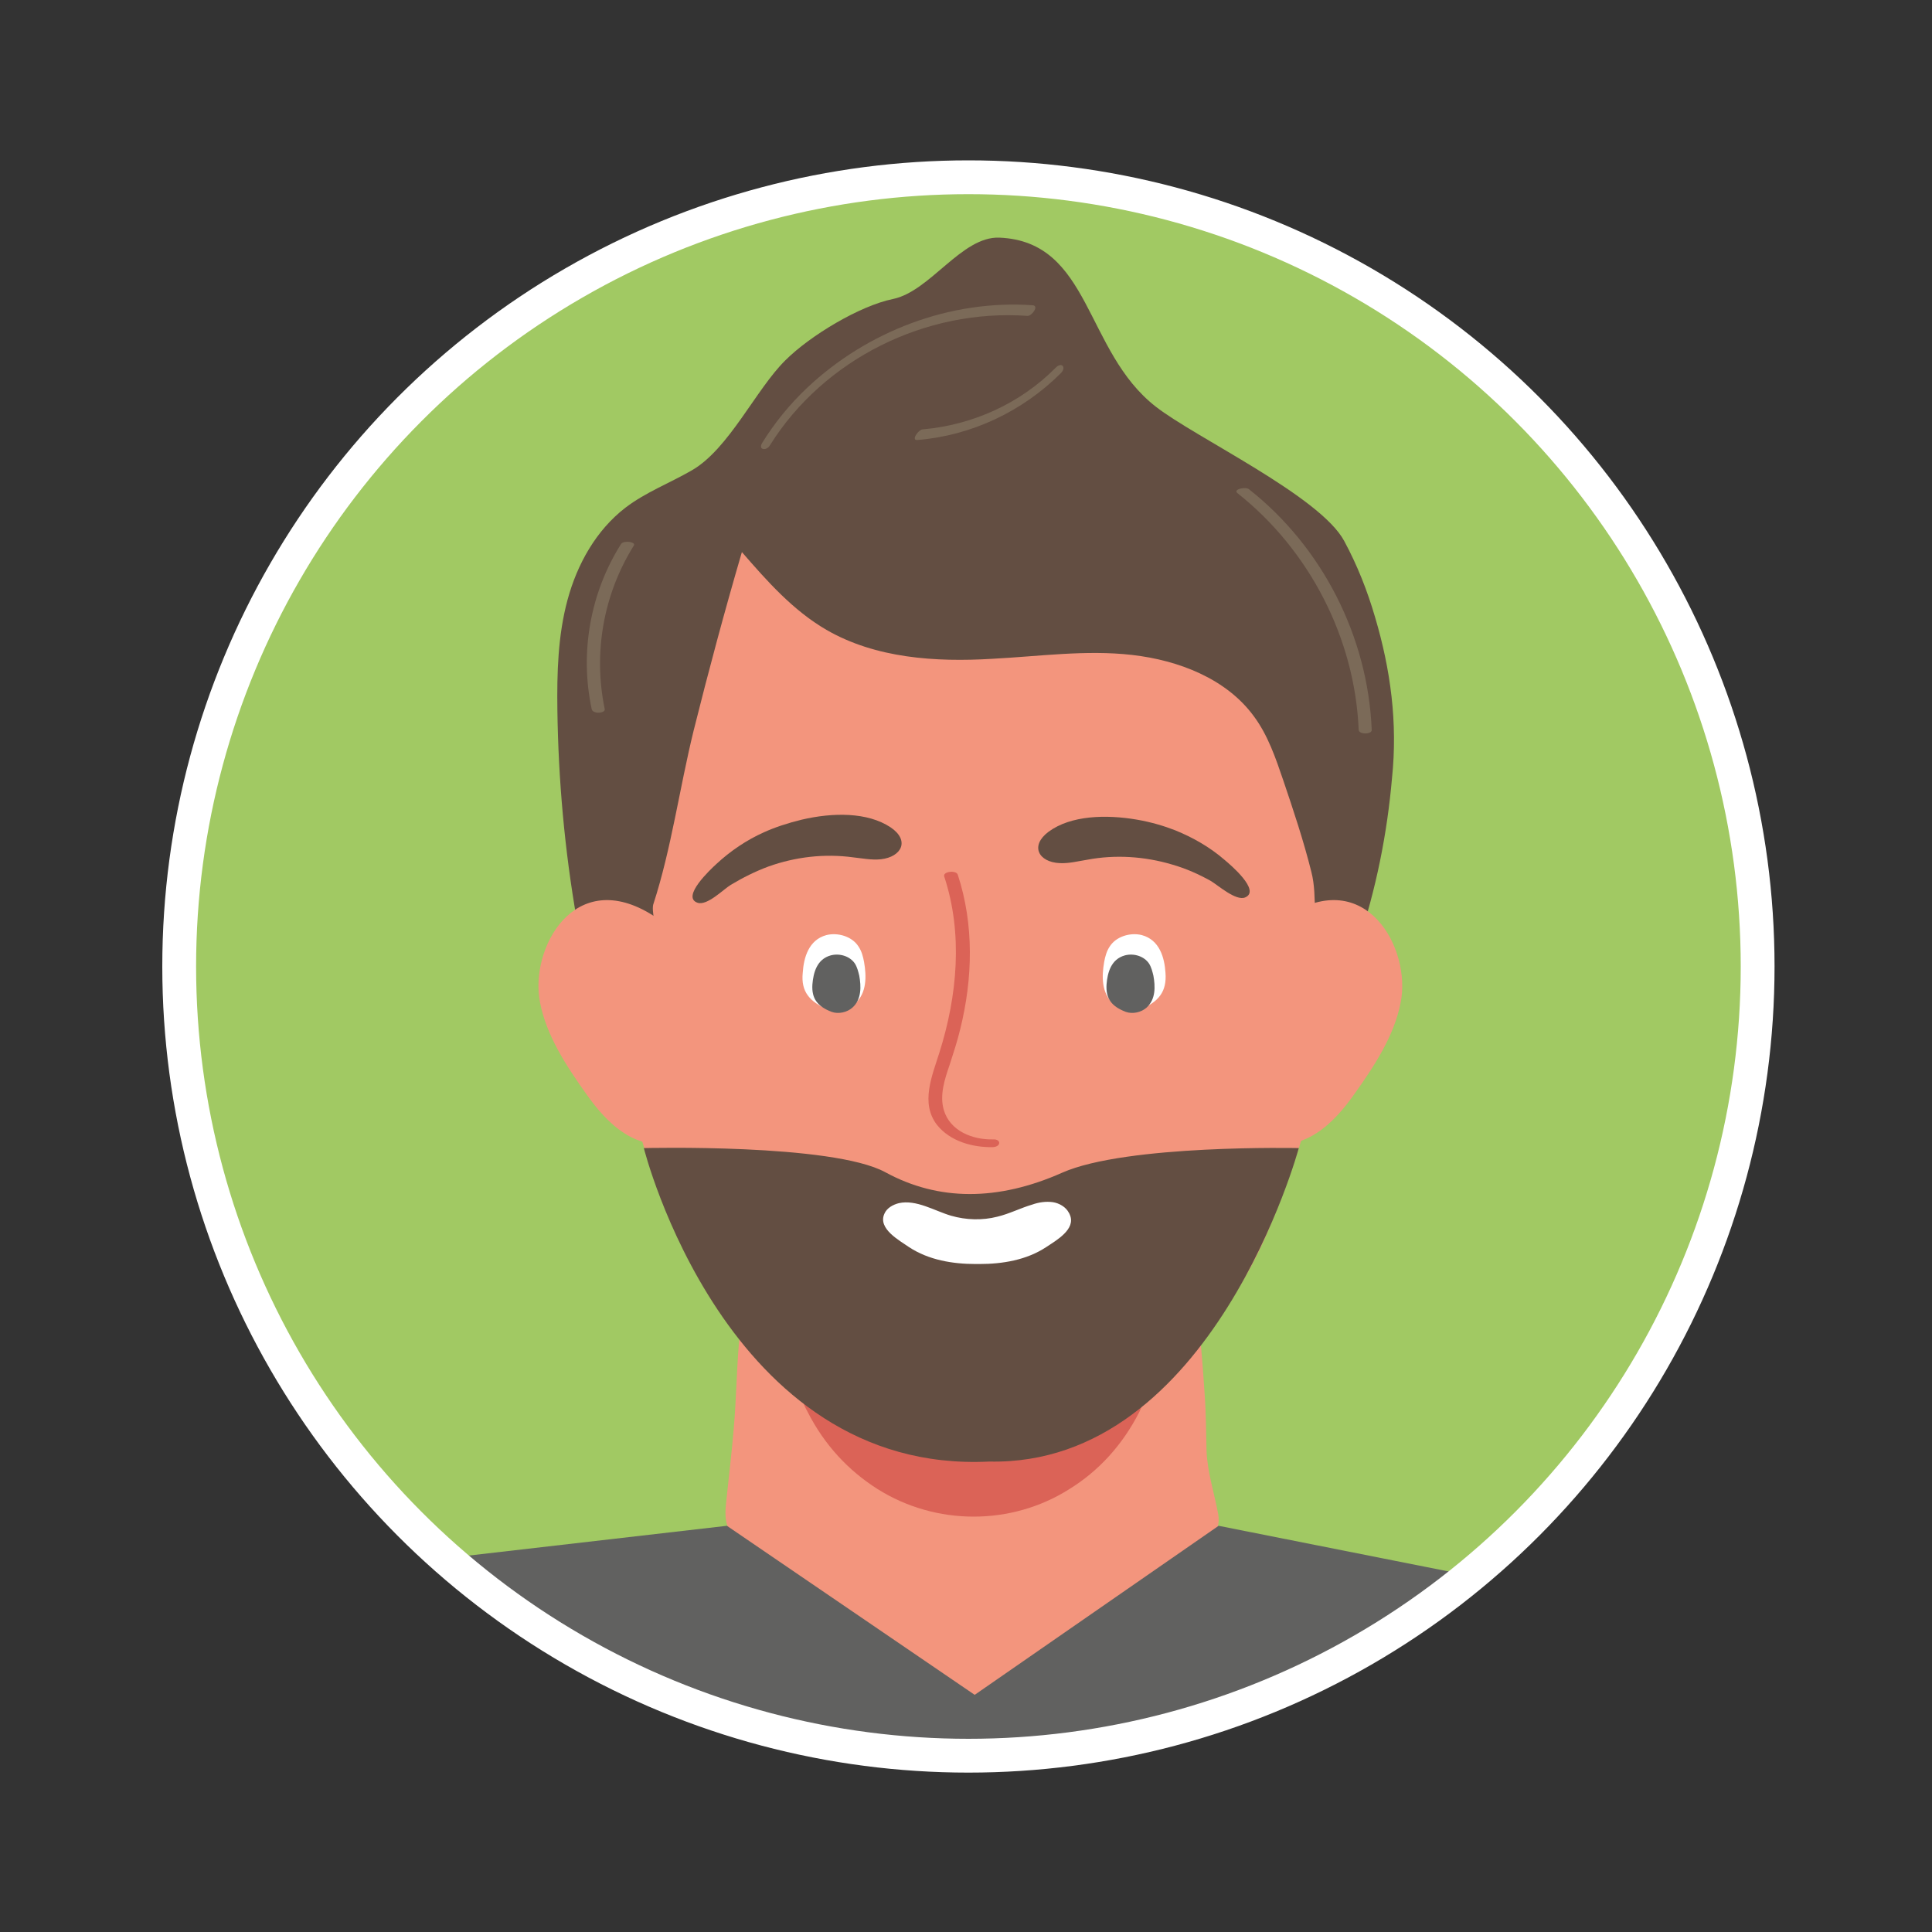
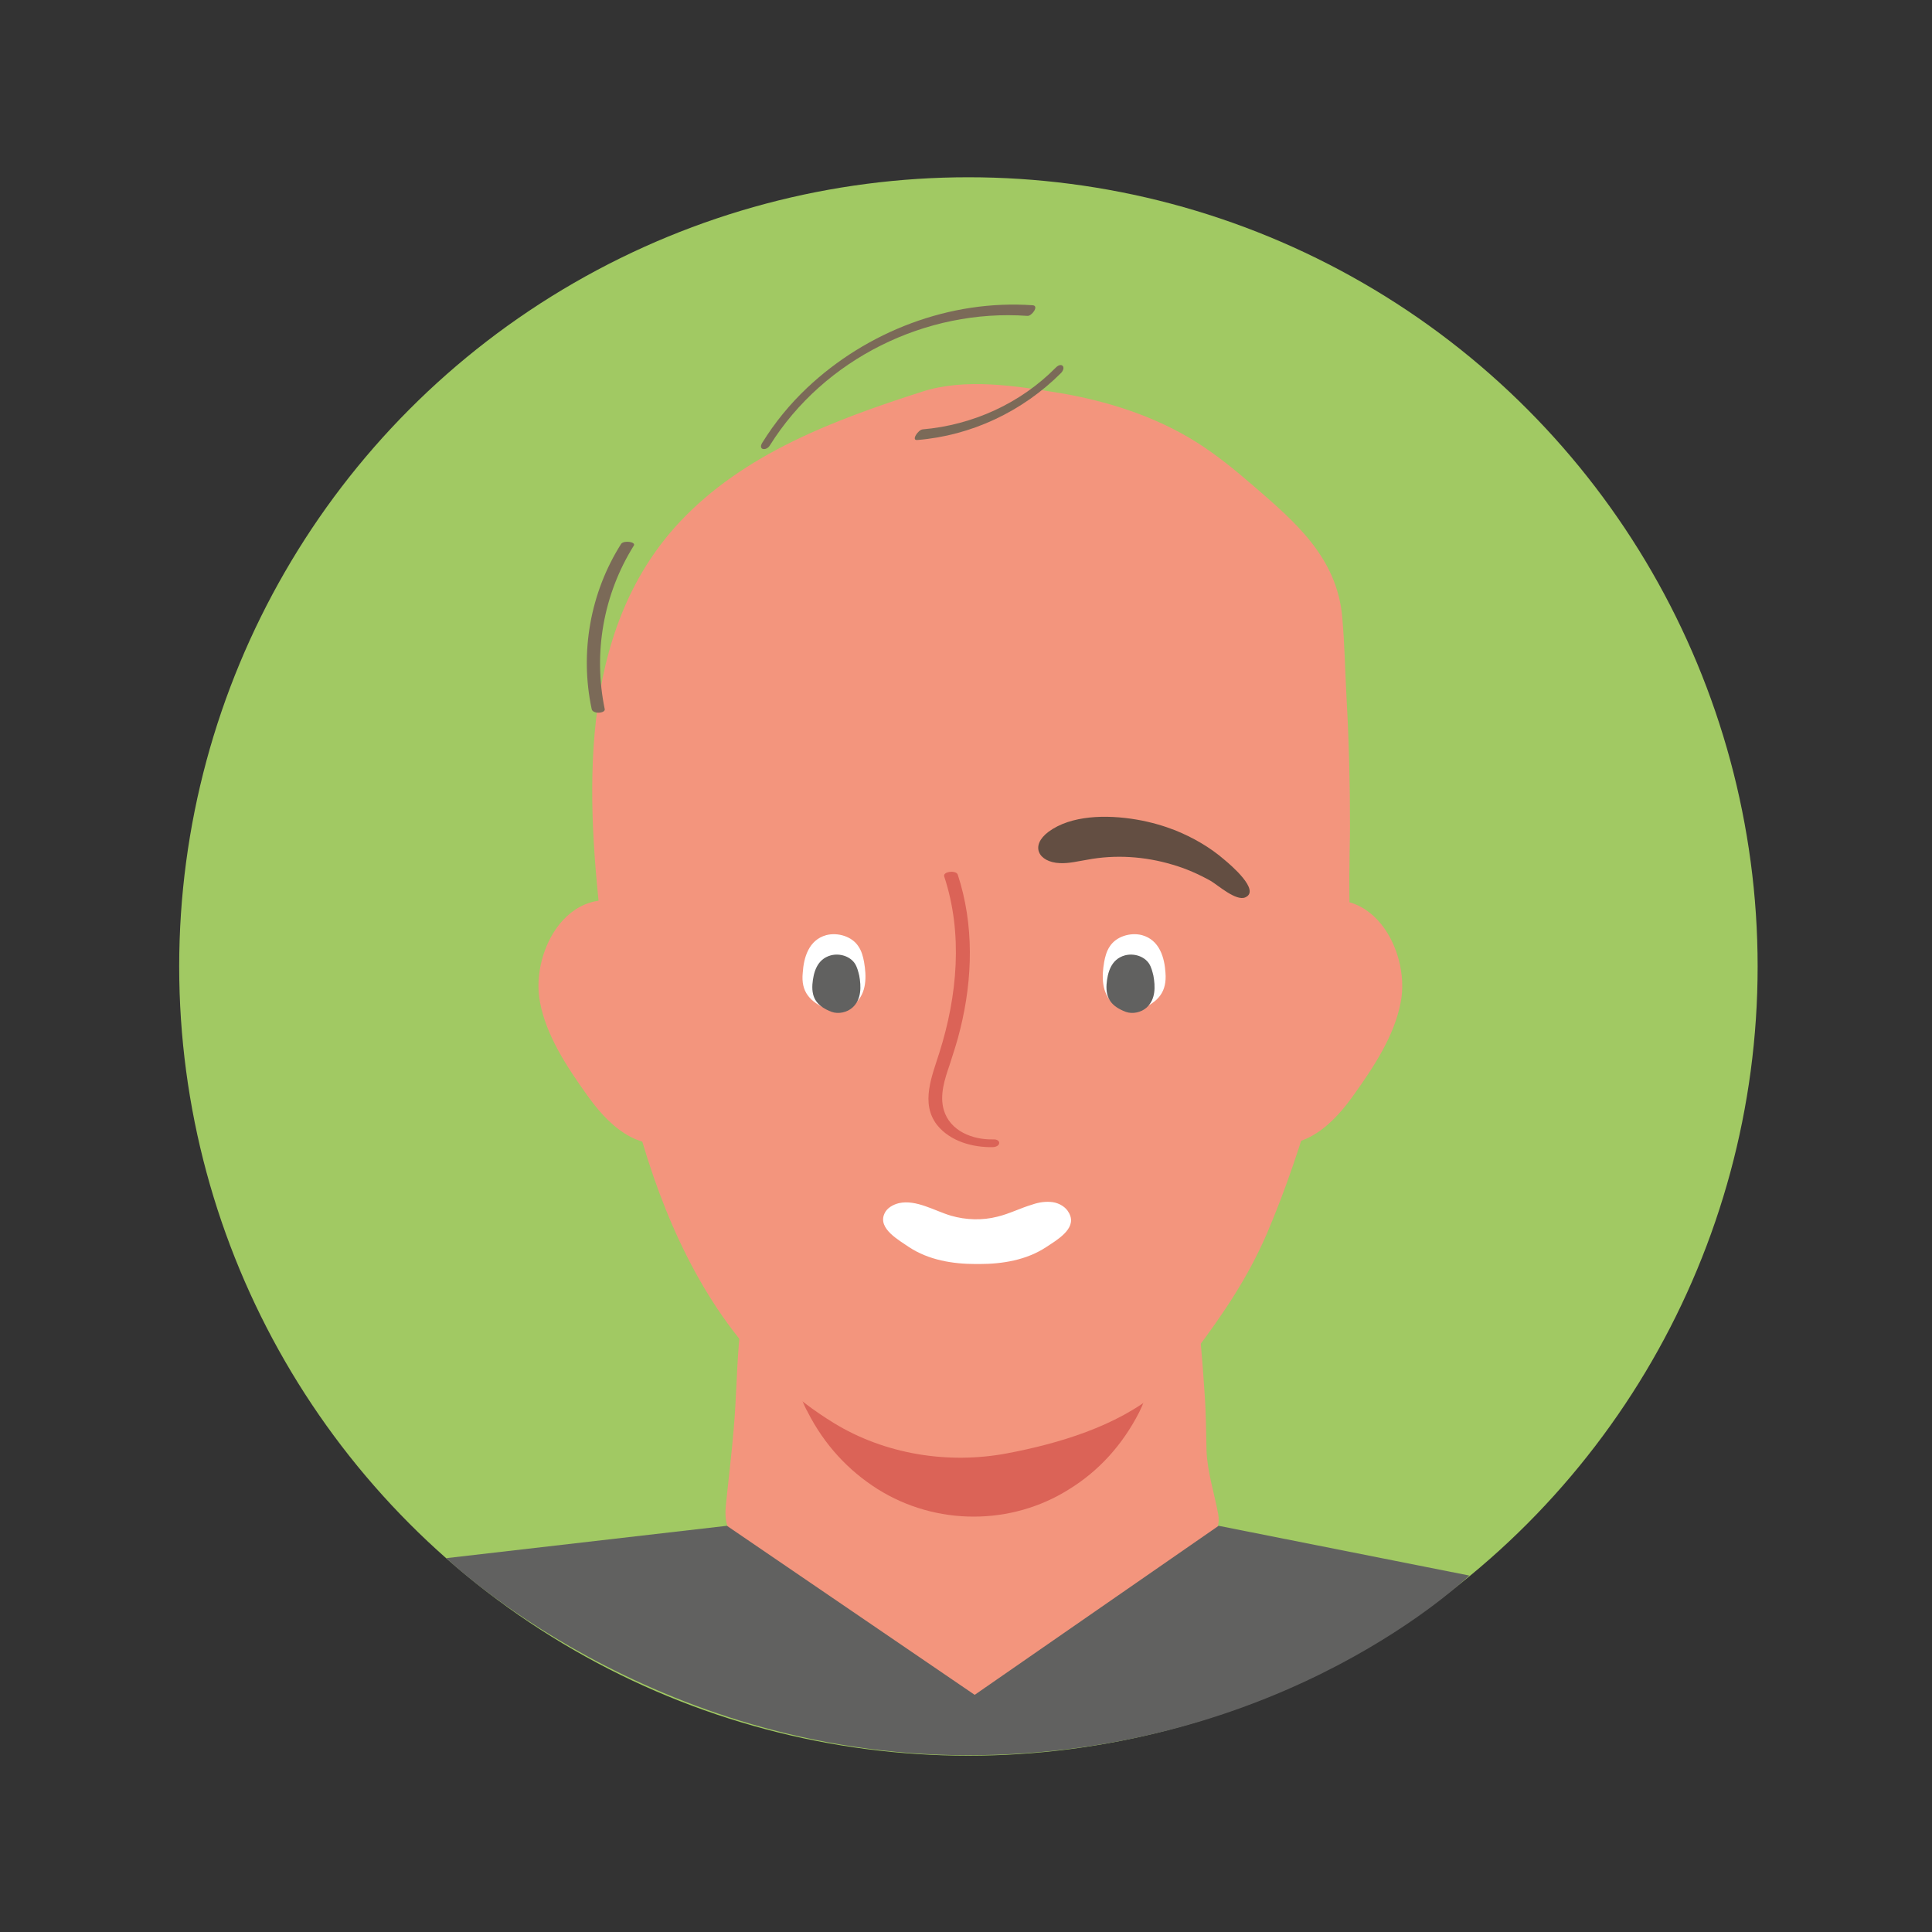
<svg xmlns="http://www.w3.org/2000/svg" version="1.1" id="Livello_1" x="0px" y="0px" viewBox="0 0 400 400" style="enable-background:new 0 0 400 400;" xml:space="preserve">
  <rect x="0" y="0" width="400" height="400" fill="#333333" stroke="none" />
  <style type="text/css">
	.st0{fill:#A1C963;}
	.st1{fill:#F3957D;}
	.st2{fill:#DB6357;}
	.st3{fill:#634E42;}
	.st4{fill:#FFFFFF;}
	.st5{fill:#616160;}
	.st6{fill:#7B6A58;}
	.st7{fill:none;stroke:#FFFFFF;stroke-width:7;stroke-miterlimit:10;}
</style>
  <circle class="st0" cx="200.5" cy="200.1" r="163.4" />
  <g>
    <g>
      <g>
        <g>
          <path class="st1" d="M252.2,313.4c-0.8-4.3-2.2-8.5-2.4-13c-0.1-3.9-0.1-7.9-0.4-11.9c-0.6-9.1-1.4-18.3-3-27.3      c-2.4-13.4-18.7-13.8-29.1-15.9c-14.5-3-29.5-4.2-44-1.2c-4.2,0.9-8.4,2.1-11.7,4.9c-3,2.6-4.9,5.7-6,9.2l0-0.1      c-0.6,1.8-1.1,3.7-1.4,5.5c-0.3,1.6-0.4,3.2-0.4,4.9c-0.2,2.5-0.4,4.9-0.6,7.3c-0.7,6.7-0.7,13.4-1.3,20.1      c-0.4,4.9-1,9.7-1.5,14.6c-0.2,1.8-0.4,3.7,0.2,5.4c1.1,3.2,4.3,4.9,7.1,6.7c4.6,2.8,8.2,6.9,12.7,9.7c5.5,3.4,10.6,7.5,16,11      c4.4,2.9,10.1,7,15.5,7.6c3.3,0.4,6.5-1,9.5-2.5c13-6.6,25-15.2,35.4-25.5C249.6,320.2,253,317.5,252.2,313.4      C252.3,313.4,252.2,313.4,252.2,313.4z" />
        </g>
      </g>
      <g>
        <g>
          <g>
            <path class="st2" d="M234.8,272.3c-4.8-5.9-12.5-8.6-19.7-10.4c-4.4-1.1-9.1-2.1-13.6-1.9h-0.2c-4.5-0.2-9.2,0.9-13.6,1.9       c-7.2,1.8-14.9,4.4-19.7,10.4c-3.3,4.1-3.9,9.7-2.7,14.9c0.4,1.8,1,3.5,1.9,5.1c3.5,6.9,8.5,12.2,14.5,16       c12.1,7.6,27.7,7.6,39.7,0c6-3.7,11-9.1,14.5-16c0.8-1.6,1.4-3.3,1.8-5.1C238.7,282,238.1,276.4,234.8,272.3z" />
          </g>
        </g>
      </g>
      <g>
        <g>
          <g>
            <path class="st1" d="M279.5,171.2c0-8.8-0.2-17.6-0.7-26.4c-0.3-5.6-0.4-11.3-0.9-17c-1.1-12.4-9.7-19.7-18.5-27.3       c-3.7-3.2-7.5-6.3-11.6-8.9c-8.6-5.4-18.3-8.5-28.2-10.2c-9.2-1.5-19.8-3.2-28.7-0.3c-18.1,5.8-36.9,12.8-50.2,27       c-21.4,22.9-19.4,57.2-15.9,86.1c4.3,36.3,14.5,80,47.8,100.4c10.6,6.5,23.7,8.6,35.9,6.3c10.6-2,22.7-5.6,31.1-12.6       c3-2.5,5.6-5.5,7.9-8.6c5.9-7.9,10.8-15.1,14.8-24.3c4-9.4,7.2-19,10-28.9c2.3-8.2,4.3-16.6,6-24.9c1.6-7.3,0.9-15.4,1.1-22.9       C279.4,176.2,279.5,173.7,279.5,171.2z" />
          </g>
        </g>
      </g>
      <g>
        <g>
          <g>
-             <path class="st3" d="M284.7,127.8c-1.6-5.5-3.7-10.8-6.4-15.8c-5-9.3-30.8-21.4-39-27.8c-14.8-11.5-13.4-34.2-32.4-35       c-7.8-0.3-14.3,11.1-22,12.7c-6.9,1.4-17.2,7.6-22.3,12.7c-6.1,6-11.7,18.4-19.4,22.8c-4.5,2.6-9.5,4.5-13.7,7.7       c-6.1,4.7-10,11.7-12,19.1c-2,7.4-2.2,15.1-2.1,22.8c0.2,14.5,1.5,29,4,43.3c0.7,4.3,6.1,26.8,12.3,15.3c1.5-2.9,2.5-6,3.1-9.2       c0.3-1.7,0.5-3.4,0.6-5.1c0.1-1.3-0.5-3.1-0.1-4.2c3.7-11.4,5.4-24,8.3-35.8c3.1-12.4,6.4-24.7,10-37       c5.2,6,10.6,12.1,17.5,16.1c10.2,5.9,22.6,6.7,34.3,6c9.7-0.5,19.4-1.9,29-0.8c9.6,1.1,19.5,4.9,25.2,12.7       c2.9,3.9,4.5,8.6,6.1,13.3c2.1,6.2,4.2,12.5,5.8,18.9c1.4,5.4-0.1,11.2,2.2,16.5c2.2,5.2,6.2,2,7.5-1.9c3.7-11,6-22.5,7-34       C289.4,149.6,287.9,138.6,284.7,127.8z" />
-           </g>
+             </g>
        </g>
      </g>
      <g>
        <g>
          <g>
            <g>
              <g>
                <g>
                  <g>
                    <g>
                      <g>
                        <path class="st1" d="M135.3,189.6c-16.4-10.5-25.7,6.9-23.5,17.9c1.3,6.9,5.5,13.3,9.8,19.3c3.7,5.2,10.3,12.6,19.3,9.2             c3.5-1.3,5-4.2,6-7c3.8-10.4,1.9-23.4-4.7-32.9C140.4,193.7,138,191.4,135.3,189.6z" />
                      </g>
                    </g>
                  </g>
                </g>
              </g>
            </g>
          </g>
        </g>
        <g>
          <g>
            <g>
              <g>
                <g>
                  <g>
                    <g>
                      <g>
                        <path class="st1" d="M266.5,189.6c16.4-10.5,25.7,6.9,23.5,17.9c-1.3,6.9-5.5,13.3-9.8,19.3c-3.7,5.2-10.3,12.6-19.3,9.2             c-3.5-1.3-5-4.2-6-7c-3.8-10.4-1.9-23.4,4.7-32.9C261.4,193.7,263.8,191.4,266.5,189.6z" />
                      </g>
                    </g>
                  </g>
                </g>
              </g>
            </g>
          </g>
        </g>
      </g>
      <g>
        <g>
          <g>
            <g>
              <g>
                <g>
                  <g>
                    <g>
                      <g>
-                         <path class="st3" d="M166,169.7c-2.9,0.7-5.6,1.6-7.8,2.6c-3.6,1.6-7,3.9-9.9,6.6c-1.2,1.1-7.3,6.8-3.9,8             c2,0.7,5.4-2.8,6.9-3.7c2.5-1.5,5.1-2.8,7.8-3.8c5.6-2,11.6-2.7,17.5-1.9c1.9,0.2,3.8,0.6,5.8,0.4c4.3-0.5,6-3.9,2-6.6             C179.6,168.1,172.4,168.2,166,169.7z" />
-                       </g>
+                         </g>
                    </g>
                  </g>
                </g>
              </g>
            </g>
          </g>
        </g>
      </g>
      <g>
        <g>
          <g>
            <g>
              <g>
                <g>
                  <g>
                    <path class="st4" d="M166.2,201.4c0.2-3.1,1.2-6.8,4.9-7.8c2.4-0.6,5.3,0.3,6.6,2.3c0.7,1,1,2.2,1.2,3.3           c0.5,2.9,0.6,6.4-1.9,8.6c-1.4,1.3-3.7,1.9-5.6,1.2C167.6,207.4,165.8,205.3,166.2,201.4z" />
                  </g>
                </g>
              </g>
            </g>
          </g>
        </g>
      </g>
      <g>
        <g>
          <g>
            <g>
              <g>
                <g>
                  <g>
                    <g>
                      <g>
                        <path class="st3" d="M235.4,169.7c2.9,0.5,5.6,1.3,7.9,2.2c3.7,1.5,7.2,3.5,10.2,6.1c1.2,1,7.6,6.4,4.3,7.8             c-1.9,0.8-5.6-2.5-7.1-3.4c-2.5-1.4-5.2-2.6-8-3.4c-5.7-1.7-11.8-2.1-17.6-1c-1.9,0.3-3.8,0.8-5.7,0.7             c-4.4-0.2-6.2-3.6-2.3-6.5C221.7,168.8,229,168.6,235.4,169.7z" />
                      </g>
                    </g>
                  </g>
                </g>
              </g>
            </g>
          </g>
        </g>
      </g>
      <g>
        <g>
          <g>
            <g>
              <g>
                <g>
                  <g>
                    <path class="st4" d="M241.3,201.4c-0.2-3.1-1.2-6.8-4.9-7.8c-2.4-0.6-5.3,0.3-6.6,2.3c-0.7,1-1,2.2-1.2,3.3           c-0.5,2.9-0.6,6.4,1.9,8.6c1.4,1.3,3.7,1.9,5.6,1.2C239.9,207.4,241.6,205.3,241.3,201.4z" />
                  </g>
                </g>
              </g>
            </g>
          </g>
        </g>
      </g>
      <g>
        <g>
          <g>
            <path class="st2" d="M205.6,235.9c-4.2,0.1-8.9-1.7-10.2-6.1c-0.9-3.1,0.2-6.4,1.2-9.3c0.8-2.5,1.6-4.9,2.2-7.4       c2.6-10.5,2.9-21.6-0.5-32c-0.3-1-3.2-0.7-2.8,0.4c3.9,11.8,2.7,24.7-1,36.4c-1.5,4.8-4,10.5-0.5,15c2.7,3.4,7.4,4.7,11.6,4.6       C207.3,237.4,207.3,235.8,205.6,235.9z" />
          </g>
        </g>
      </g>
-       <path class="st3" d="M133.3,237.7c0,0,39-1,50,5s23.3,6,36.6,0.1s49-5.1,49-5.1s-17.8,65.9-64.1,64.9    C150.2,305.3,133.3,237.7,133.3,237.7z" />
      <g>
        <g>
          <g>
            <path class="st4" d="M221.3,251.1c-0.6-1.2-2-2-3.3-2.2c-1.4-0.2-2.9,0-4.3,0.5c-2.4,0.7-4.7,1.9-7.2,2.5       c-3.1,0.8-6.5,0.7-9.6-0.2c-3.4-1-7.2-3.4-10.8-2.6c-1.2,0.3-2.5,1-3,2.2c-1.4,3.1,3.1,5.5,5.1,6.9c4.1,2.7,9.1,3.5,13.8,3.5       c0,0,0,0,0.1,0c0.1,0,0.2,0,0.3,0c0.1,0,0.2,0,0.3,0c0,0,0,0,0.1,0c4.7,0,9.7-0.8,13.8-3.5c2.1-1.4,6.2-3.7,4.9-6.7       C221.4,251.2,221.3,251.1,221.3,251.1z" />
          </g>
        </g>
      </g>
      <g>
        <g>
          <g>
            <g>
              <g>
                <g>
                  <g>
                    <path class="st5" d="M168.2,203.8c0.2-2.4,0.9-5.2,3.8-6c1.9-0.5,4,0.2,5,1.7c0.5,0.8,0.7,1.7,0.9,2.5           c0.4,2.2,0.5,4.9-1.4,6.6c-1.1,1-2.9,1.4-4.3,0.9C169.3,208.4,168,206.8,168.2,203.8z" />
                  </g>
                </g>
              </g>
            </g>
          </g>
        </g>
      </g>
      <g>
        <g>
          <g>
            <g>
              <g>
                <g>
                  <g>
                    <path class="st5" d="M229.1,203.8c0.2-2.4,0.9-5.2,3.8-6c1.9-0.5,4,0.2,5,1.7c0.5,0.8,0.7,1.7,0.9,2.5           c0.4,2.2,0.5,4.9-1.4,6.6c-1.1,1-2.9,1.4-4.3,0.9C230.2,208.4,228.9,206.8,229.1,203.8z" />
                  </g>
                </g>
              </g>
            </g>
          </g>
        </g>
      </g>
    </g>
    <g>
      <g>
        <g>
          <path class="st6" d="M159.4,92.2c11.2-17.9,32.3-28.3,53.3-26.8c0.9,0.1,2.5-2.1,1.1-2.2c-17.1-1.2-34.3,5.4-46.7,17.1      c-3.6,3.4-6.7,7.2-9.3,11.4C156.9,93.2,158.7,93.4,159.4,92.2z" />
        </g>
      </g>
      <g>
        <g>
          <path class="st6" d="M218.6,76.1c-7.3,7.4-17.2,11.9-27.6,12.8c-0.9,0.1-2.4,2.3-1.1,2.2c11.2-0.9,21.8-5.9,29.8-13.9      C220.8,76,219.8,74.9,218.6,76.1z" />
        </g>
      </g>
      <g>
        <g>
-           <path class="st6" d="M258.6,101.3c-0.7-0.6-3.4,0-2.4,0.8c14.9,11.8,24.3,30,25.1,49c0,1,2.8,1,2.7,0      C283.2,131.8,273.8,113.3,258.6,101.3z" />
-         </g>
+           </g>
      </g>
      <g>
        <g>
          <path class="st6" d="M128.6,112.6c-6.4,10.1-8.6,22.5-6.1,34.2c0.2,1.1,2.9,0.9,2.7,0c-2.4-11.6-0.3-23.7,6-33.8      C131.8,112.2,129.2,111.8,128.6,112.6z" />
        </g>
      </g>
    </g>
  </g>
  <path class="st5" d="M92.4,322.6l58.1-6.7l51.3,35l50.5-35l51.9,10.3c0,0-38.1,37.2-103.8,37.2S92.4,322.6,92.4,322.6z" />
-   <circle class="st7" cx="200.5" cy="200.1" r="163.4" />
</svg>